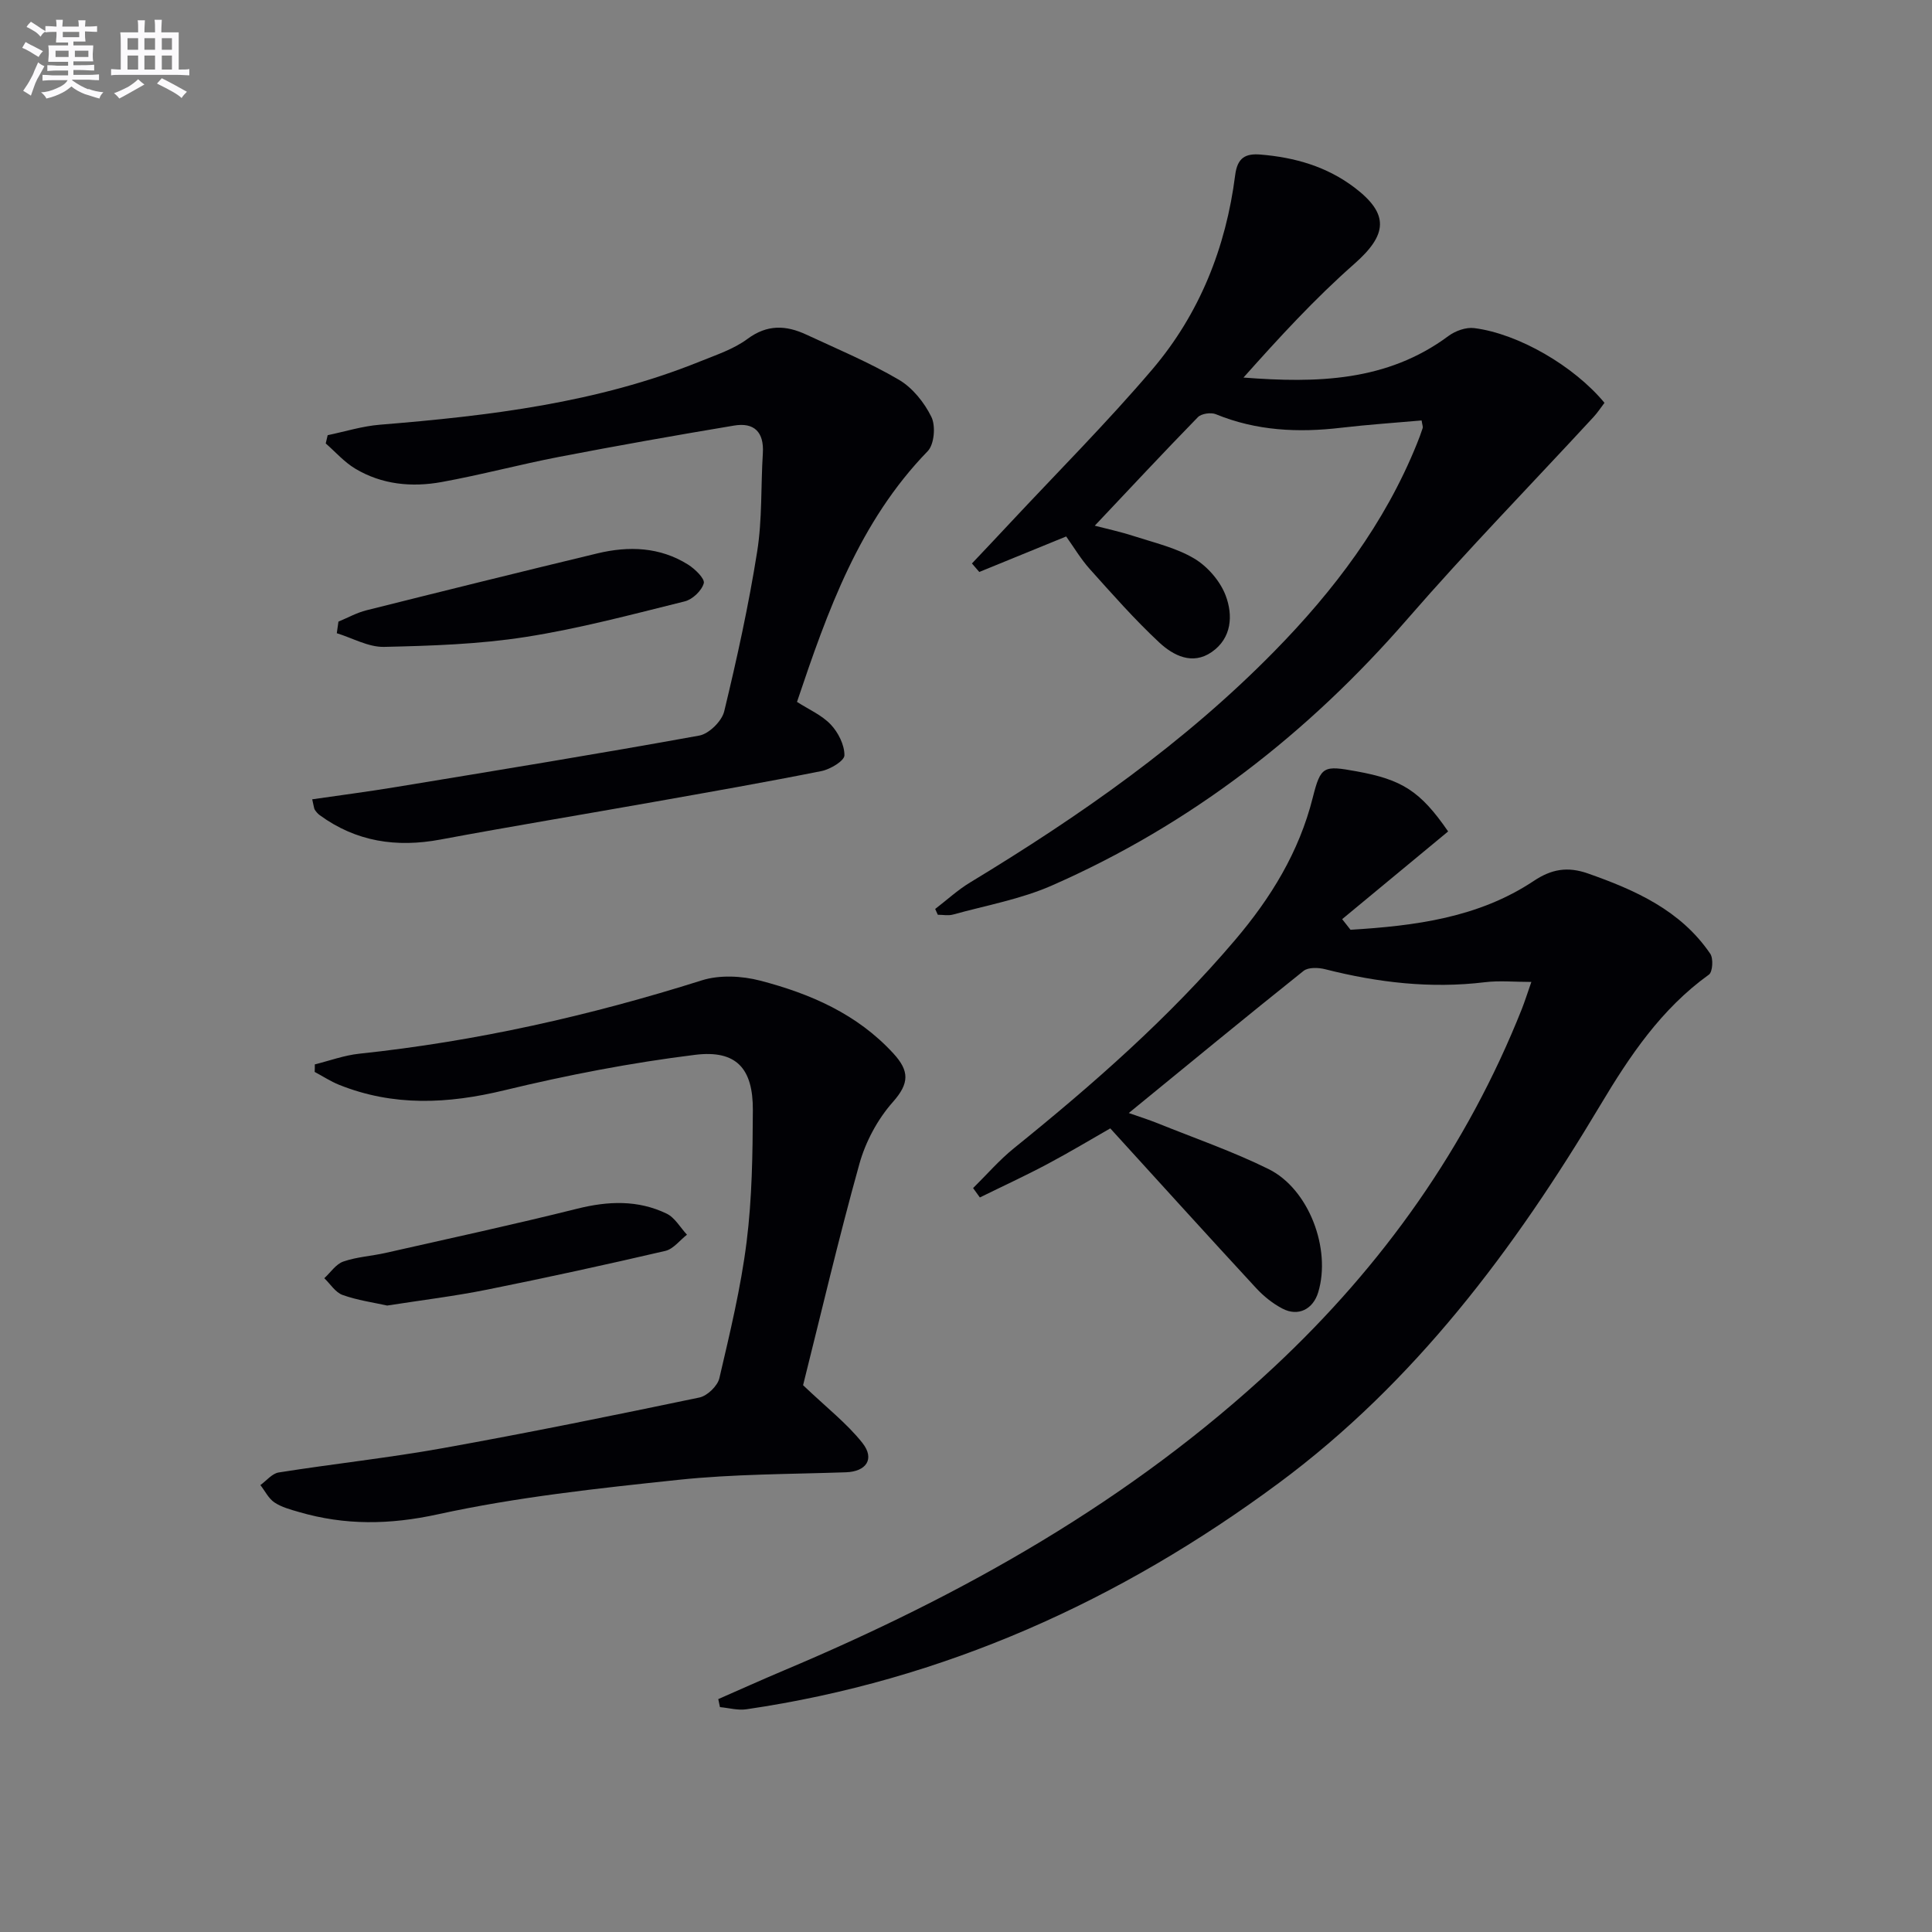
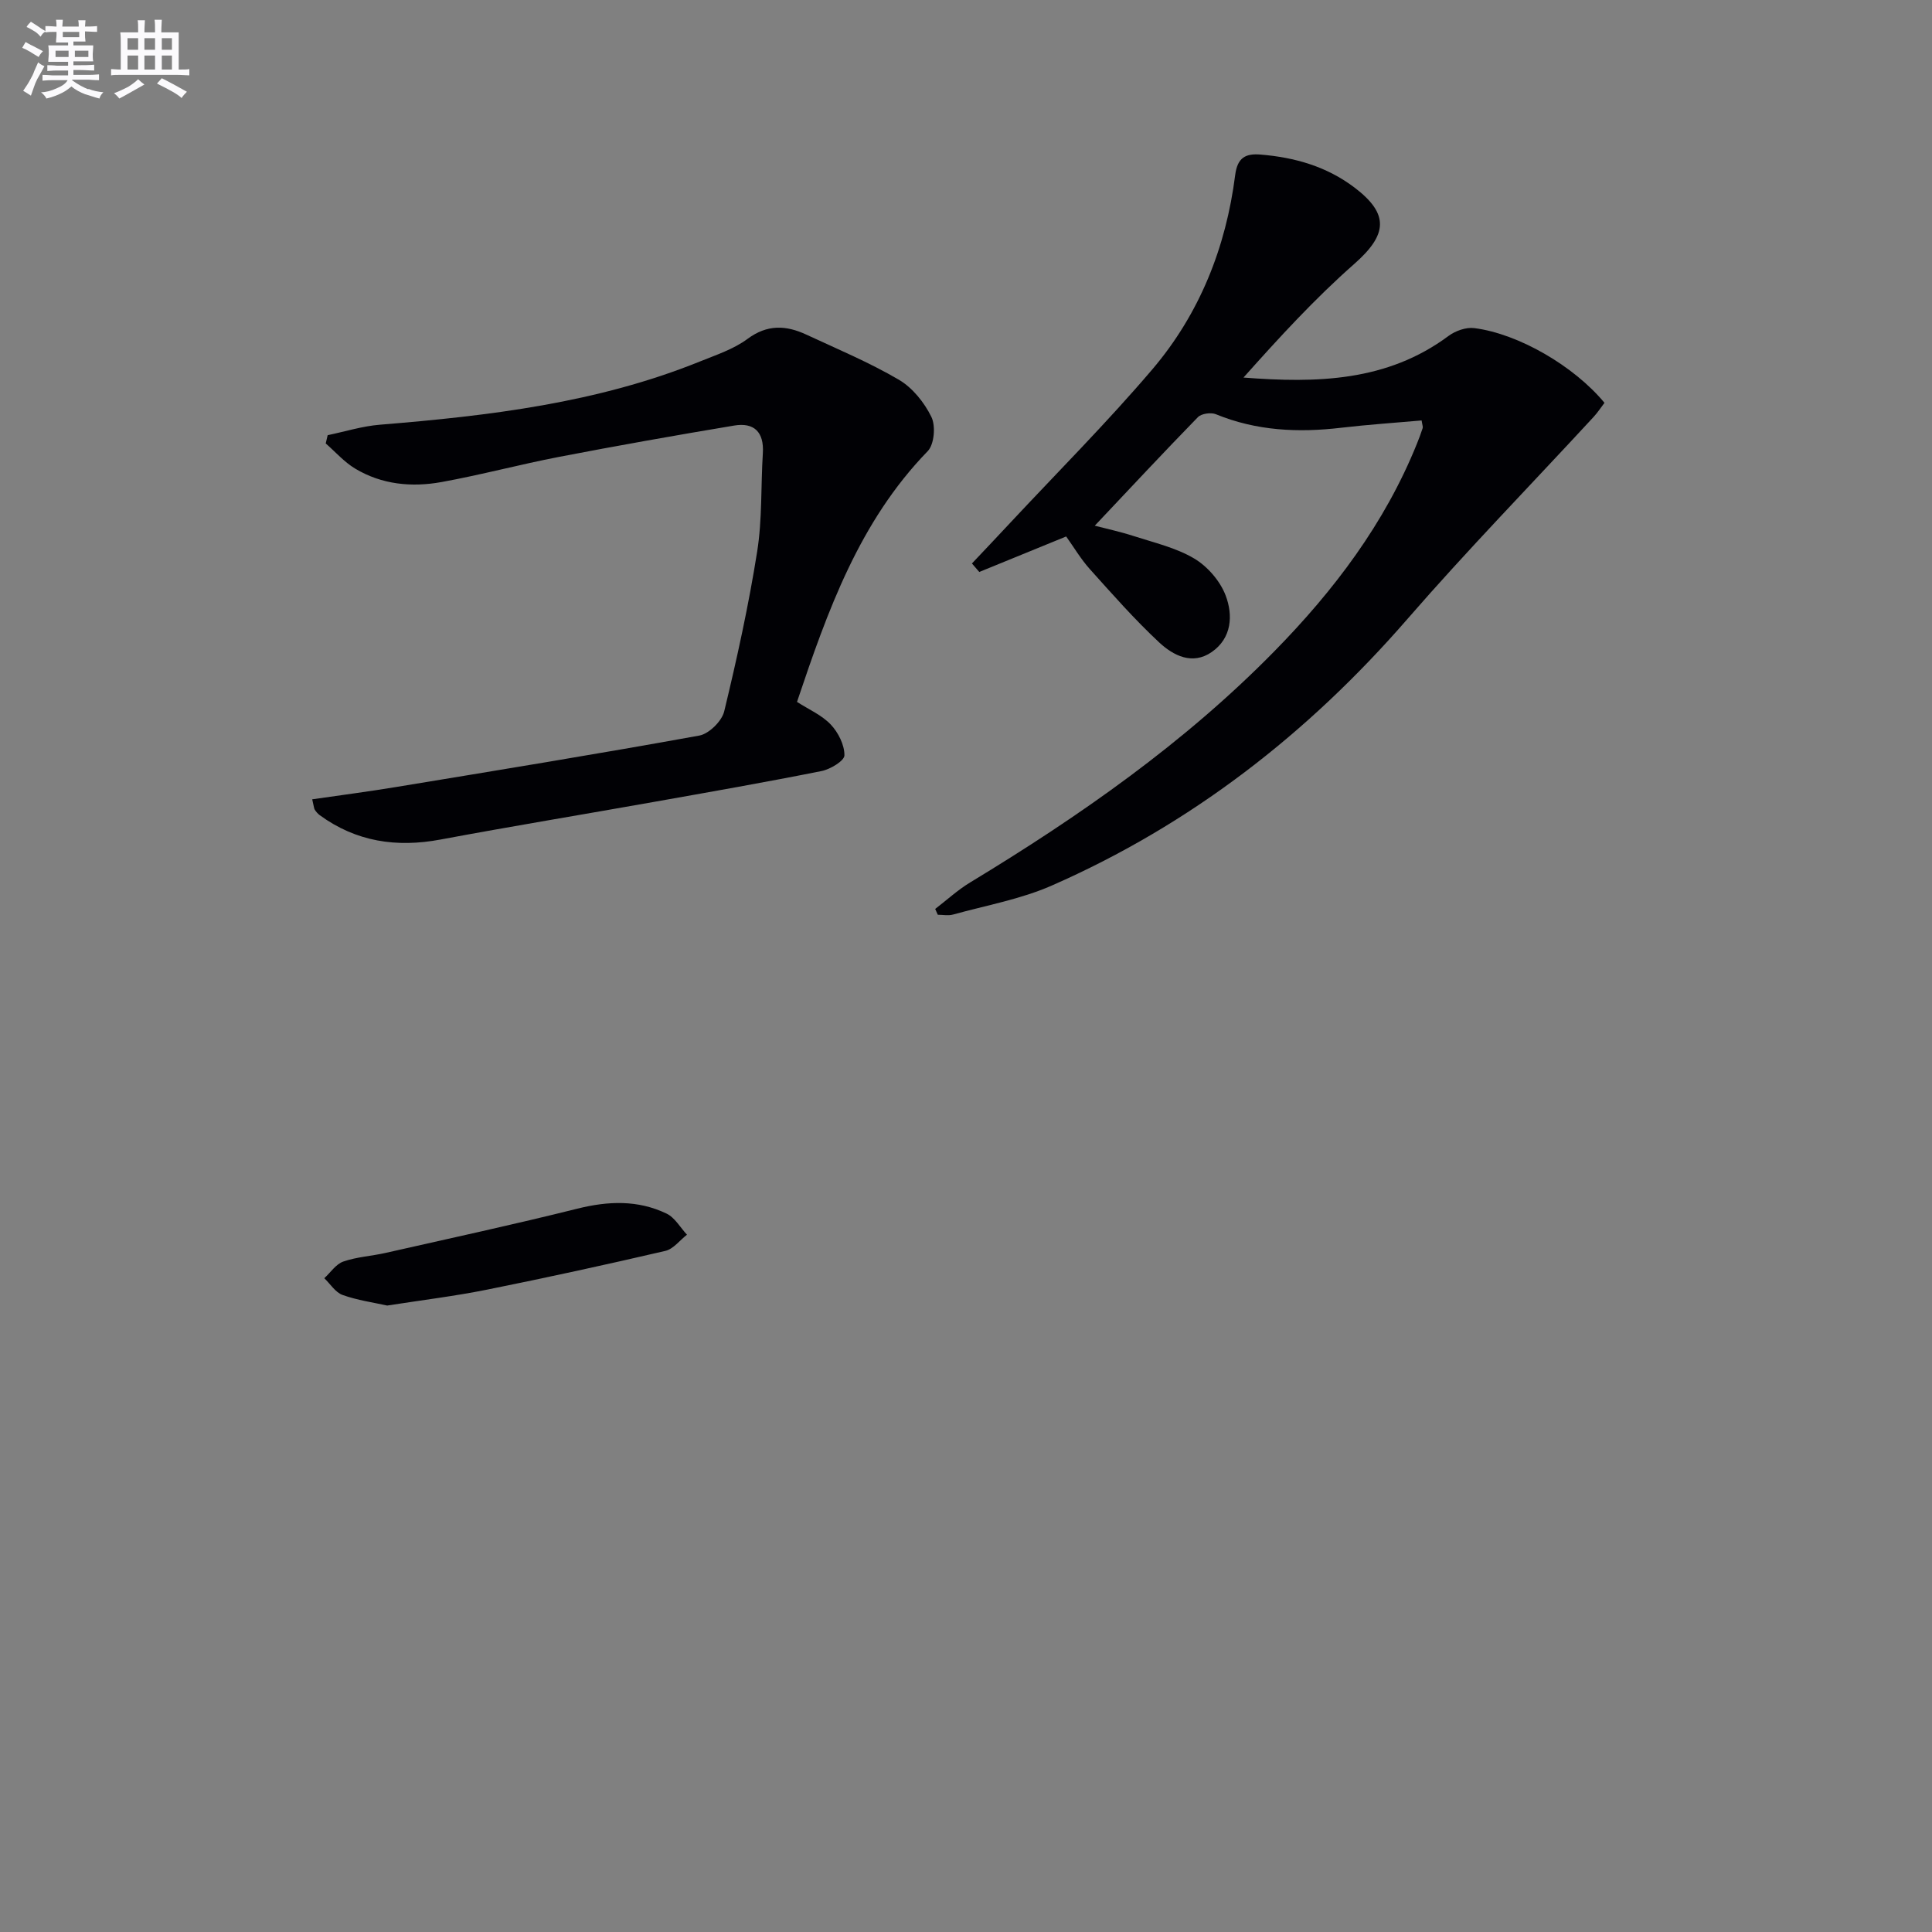
<svg xmlns="http://www.w3.org/2000/svg" enable-background="new 0 0 400 400" viewBox="0 0 400 400">
  <rect x="0" y="0" width="400" height="400" fill="#808080" stroke="none" />
  <g fill="#010105">
-     <path d="m148.71 351.78c4.48-1.96 8.93-3.97 13.43-5.87 37.2-15.66 72.01-35.2 101.71-62.95 22.43-20.97 39.85-45.43 51.23-74.06.6-1.52 1.09-3.08 1.97-5.6-3.56 0-6.64-.31-9.64.06-11.22 1.36-22.16.07-33.04-2.69-1.41-.36-3.5-.44-4.49.35-11.95 9.54-23.75 19.26-36.18 29.42 2.22.78 4.13 1.38 5.98 2.12 7.68 3.1 15.55 5.82 22.96 9.48 8.37 4.14 13 16.56 10.28 25.52-1.06 3.5-4.13 5.08-7.39 3.38-2.02-1.05-3.92-2.58-5.47-4.26-10.03-10.85-19.94-21.81-30.19-33.06-3.89 2.22-8.41 4.94-13.06 7.41-4.57 2.43-9.29 4.6-13.94 6.89-.47-.65-.93-1.29-1.4-1.94 2.82-2.78 5.43-5.81 8.49-8.28 16.35-13.2 32.09-27 45.74-43.07 7.42-8.73 13.26-18.22 16.09-29.48 1.66-6.59 2.23-6.7 9.09-5.45 9.35 1.7 13.16 4.04 18.94 12.44-7.15 5.92-14.54 12.04-21.94 18.16.58.73 1.15 1.47 1.73 2.2 13.29-.82 26.44-2.46 37.95-10.12 3.7-2.47 7.02-3 11.17-1.55 9.86 3.46 19.23 7.64 25.36 16.63.67.98.5 3.76-.27 4.32-9.87 7.09-16.4 16.83-22.5 27.04-17.78 29.79-38.38 57.34-66.52 78.2-32.93 24.41-69.43 40.89-110.27 46.87-1.76.26-3.64-.28-5.47-.45-.12-.56-.24-1.11-.35-1.66z" />
    <path d="m201.23 116.66c2.63-2.79 5.28-5.57 7.89-8.38 9.86-10.56 20.09-20.81 29.45-31.8 9.79-11.5 15.25-25.24 17.16-40.23.46-3.59 2.11-4.51 5.26-4.25 7.09.59 13.69 2.46 19.47 6.85 7.21 5.48 6.8 9.74-.07 15.79-8.17 7.19-15.57 15.26-22.94 23.53 15.17 1.17 29.71.85 42.44-8.61 1.43-1.06 3.63-1.85 5.34-1.63 9.19 1.17 20.68 7.88 26.96 15.47-.72.94-1.41 2.01-2.27 2.94-12.85 13.93-26.1 27.51-38.52 41.81-20.62 23.74-44.84 42.55-73.63 55.19-6.46 2.84-13.61 4.11-20.46 6.01-.98.27-2.09.04-3.15.04-.18-.4-.36-.8-.54-1.2 2.4-1.84 4.66-3.93 7.24-5.49 22.69-13.75 44.35-28.86 63.01-47.89 12.32-12.56 22.83-26.44 29.48-42.92.43-1.07.85-2.16 1.2-3.26.09-.28-.08-.63-.22-1.58-5.53.49-11.11.86-16.65 1.51-8.88 1.05-17.54.65-25.95-2.8-1.02-.42-3-.13-3.72.61-7.18 7.36-14.18 14.88-21.35 22.47 2.22.58 5.2 1.22 8.08 2.15 4.24 1.37 8.74 2.41 12.5 4.64 2.76 1.64 5.37 4.65 6.51 7.64 1.56 4.09 1.3 8.84-2.88 11.73-4 2.77-7.96.72-10.88-2-5.08-4.74-9.7-9.99-14.35-15.17-1.86-2.07-3.3-4.52-4.9-6.76-6.16 2.52-12.08 4.93-17.99 7.35-.5-.59-1.01-1.18-1.52-1.76z" />
-     <path d="m65.18 220.37c3.06-.76 6.08-1.88 9.19-2.21 24.19-2.56 47.76-7.87 70.94-15.19 3.68-1.16 8.27-.93 12.08.06 10.36 2.7 20.07 6.89 27.58 15.08 3.32 3.62 3.34 6.16-.11 10.05-3.16 3.56-5.66 8.23-6.94 12.84-4.35 15.6-8.03 31.38-11.65 45.79 4.86 4.64 9.07 7.9 12.28 11.95 2.64 3.34.77 5.93-3.39 6.08-11.59.4-23.24.35-34.76 1.57-16.65 1.76-33.41 3.56-49.73 7.13-9.98 2.18-19.22 2.31-28.76-.47-1.75-.51-3.6-.99-5.08-1.98-1.23-.82-1.96-2.37-2.92-3.6 1.25-.9 2.42-2.39 3.78-2.61 11.3-1.79 22.7-3.01 33.96-5.03 17.77-3.19 35.48-6.8 53.15-10.49 1.64-.34 3.77-2.4 4.14-4.01 2.18-9.34 4.45-18.73 5.64-28.23 1.13-9.01 1.25-18.18 1.29-27.28.04-8.61-3.41-12.48-11.95-11.43-13.28 1.64-26.51 4.2-39.53 7.35-11.67 2.82-22.93 3.37-34.18-1.14-1.76-.71-3.37-1.77-5.06-2.67.03-.51.03-1.04.03-1.56z" />
    <path d="m67.84 90.1c3.61-.75 7.19-1.88 10.84-2.17 22.58-1.84 44.98-4.5 66.21-13.08 3.39-1.37 7.01-2.56 9.88-4.69 4.09-3.03 7.97-2.83 12.13-.9 6.46 3 13.07 5.77 19.2 9.36 2.83 1.66 5.28 4.72 6.74 7.71.91 1.86.59 5.68-.77 7.08-14.18 14.61-20.72 33.05-27.06 51.91 2.44 1.57 5.14 2.73 7 4.7 1.55 1.64 2.84 4.22 2.82 6.37-.01 1.13-2.93 2.89-4.75 3.25-11.56 2.31-23.17 4.34-34.77 6.4-14.7 2.61-29.44 5.04-44.12 7.78-9.1 1.7-17.45.46-25.01-5.06-.39-.29-.73-.69-1-1.1-.17-.25-.17-.61-.54-2.17 5.86-.85 11.64-1.6 17.38-2.55 20.94-3.45 41.89-6.86 62.77-10.65 2.01-.37 4.66-2.99 5.15-5.01 2.64-10.93 5.06-21.95 6.82-33.06 1.07-6.69.75-13.6 1.18-20.4.27-4.38-1.82-6.41-5.96-5.71-12.1 2.02-24.18 4.16-36.22 6.48-8.14 1.57-16.17 3.73-24.33 5.21-6.17 1.12-12.36.54-17.88-2.77-2.27-1.36-4.09-3.45-6.11-5.22.14-.56.27-1.14.4-1.71z" />
-     <path d="m70.07 128.7c1.93-.8 3.8-1.85 5.81-2.35 15.92-3.99 31.85-7.94 47.81-11.78 6.5-1.56 12.94-1.34 18.78 2.33 1.43.9 3.5 2.92 3.24 3.86-.43 1.54-2.34 3.36-3.95 3.75-10.93 2.71-21.85 5.64-32.95 7.37-9.65 1.51-19.52 1.83-29.3 2.05-3.24.07-6.52-1.83-9.78-2.83.11-.8.23-1.6.34-2.4z" />
    <path d="m80.16 270.3c-2.83-.63-6.15-1.09-9.23-2.19-1.49-.53-2.54-2.28-3.79-3.47 1.3-1.19 2.41-2.92 3.94-3.45 2.79-.97 5.85-1.13 8.76-1.79 13.25-3 26.53-5.87 39.7-9.16 6.38-1.59 12.53-1.83 18.46 1.02 1.72.82 2.84 2.88 4.23 4.37-1.49 1.16-2.83 2.98-4.5 3.36-12.26 2.85-24.57 5.54-36.91 8.02-6.66 1.34-13.42 2.16-20.66 3.29z" />
  </g>
  <path d="m6.8 9.5c.6.3 1.3.7 2.1 1.1-.4.4-.7.8-.9 1.2-.7-.4-1.3-.8-1.8-1.1s-1.1-.6-1.6-.8c.2-.4.5-.8.7-1.2.4.2.8.5 1.5.8zm.9 6.9c-.3.6-.5 1.1-.7 1.7s-.4 1.1-.6 1.7c-.6-.4-1.1-.7-1.6-1 .7-1 1.2-1.8 1.5-2.4.3-.5.6-1.1.8-1.7.3-.6.5-1.2.8-1.8.3.3.8.6 1.3.8-.7 1.3-1.2 2.2-1.5 2.7zm.1-11c.4.3 1 .7 1.7 1.1-.5.2-.8.6-1.1 1.1-.5-.6-1-1-1.4-1.2s-.9-.6-1.5-.8c.2-.4.5-.7.9-1.1.5.3.9.6 1.4.9zm10.5 13c1 .4 2 .6 3.1.7-.4.4-.7.8-.8 1.3-.9-.2-1.9-.6-3-.9-1-.4-2-.9-2.8-1.6-.5.4-1.1.9-1.9 1.3s-1.9.9-3.3 1.2c-.1-.3-.5-.8-1.1-1.3 1 0 2.1-.3 3.2-.8 1.2-.5 1.9-1 2.3-1.7h-3.2c-.4 0-1 0-2 .1v-1.2c1 0 1.7.1 2 .1h3.3v-1h-2.3c-.2 0-.9 0-2 .1v-1.2c1.2 0 1.9.1 2 .1h2.3v-.8h-4.1c0-.7.1-1.2.1-1.6 0-.5 0-1.1-.1-1.8h4.1v-.6h-2.5c0-.6.1-1.1.1-1.6v-.6h-.5c-.4 0-1 0-1.8.1v-1.3c1.2 0 1.9.1 2.1.1h.2c0-.3 0-.8-.1-1.4h1.4c0 .6-.1 1-.1 1.4h3.4c0-.4 0-.8-.1-1.3h1.5c0 .4-.1.9-.1 1.3.7 0 1.5 0 2.5-.1v1.2c-1 0-1.8-.1-2.5-.1v.6c0 .3 0 .8.1 1.5h-2.5v.8h4.1c0 .7-.1 1.3-.1 1.8s0 1 .1 1.5h-4.1v.8h1.4c.8 0 1.8 0 2.9-.1v1.2c-1 0-1.9-.1-2.8-.1h-1.5v1h3.2c.3 0 1 0 2.1-.1v1.2c-1.1 0-1.8-.1-2.1-.1h-3.4l-.1.1c1.4 1 2.4 1.5 3.4 1.9zm-4.1-6.6v-1.3h-2.7v1.3zm2.2-4.1v-1.1h-3.4v1.1zm1.9 4.1v-1.3h-2.8v1.3z" fill="#fbfafc" />
  <path d="m37 6.7v2.3 5.4c1 0 1.8 0 2.2-.1v1.3c-.6 0-1.5-.1-2.5-.1h-11.9c-.7 0-1.3 0-1.8.1v-1.3c.5 0 1.1.1 2 .1v-5.2c0-1 0-1.8-.1-2.5h3.7c0-1.3 0-2.1-.1-2.5h1.5c0 .4-.1 1.3-.1 2.5h2.2c0-1.2 0-2.1-.1-2.6h1.5c0 .4-.1 1.3-.1 2.6zm-12.3 13.7c-.3-.4-.7-.8-1.1-1.1 1.1-.4 2.1-.9 2.9-1.3.8-.5 1.5-1 2.1-1.6.4.4.9.8 1.3 1.1-2.5 1.4-4.2 2.4-5.2 2.9zm3.9-10.1v-2.4h-2.2v2.4zm0 4.1v-2.9h-2.2v2.9zm3.5-4.1v-2.4h-2.2v2.4zm0 4.1v-2.9h-2.2v2.9zm.4 2.9 1-1.1c.6.3 1.4.7 2.5 1.3s2 1.1 2.7 1.5c-.4.4-.8.8-1.1 1.3-.8-.8-2.5-1.7-5.1-3zm3.1-7v-2.4h-2.1v2.4zm0 4.1v-2.9h-2.1v2.9z" fill="#fbfafc" />
</svg>